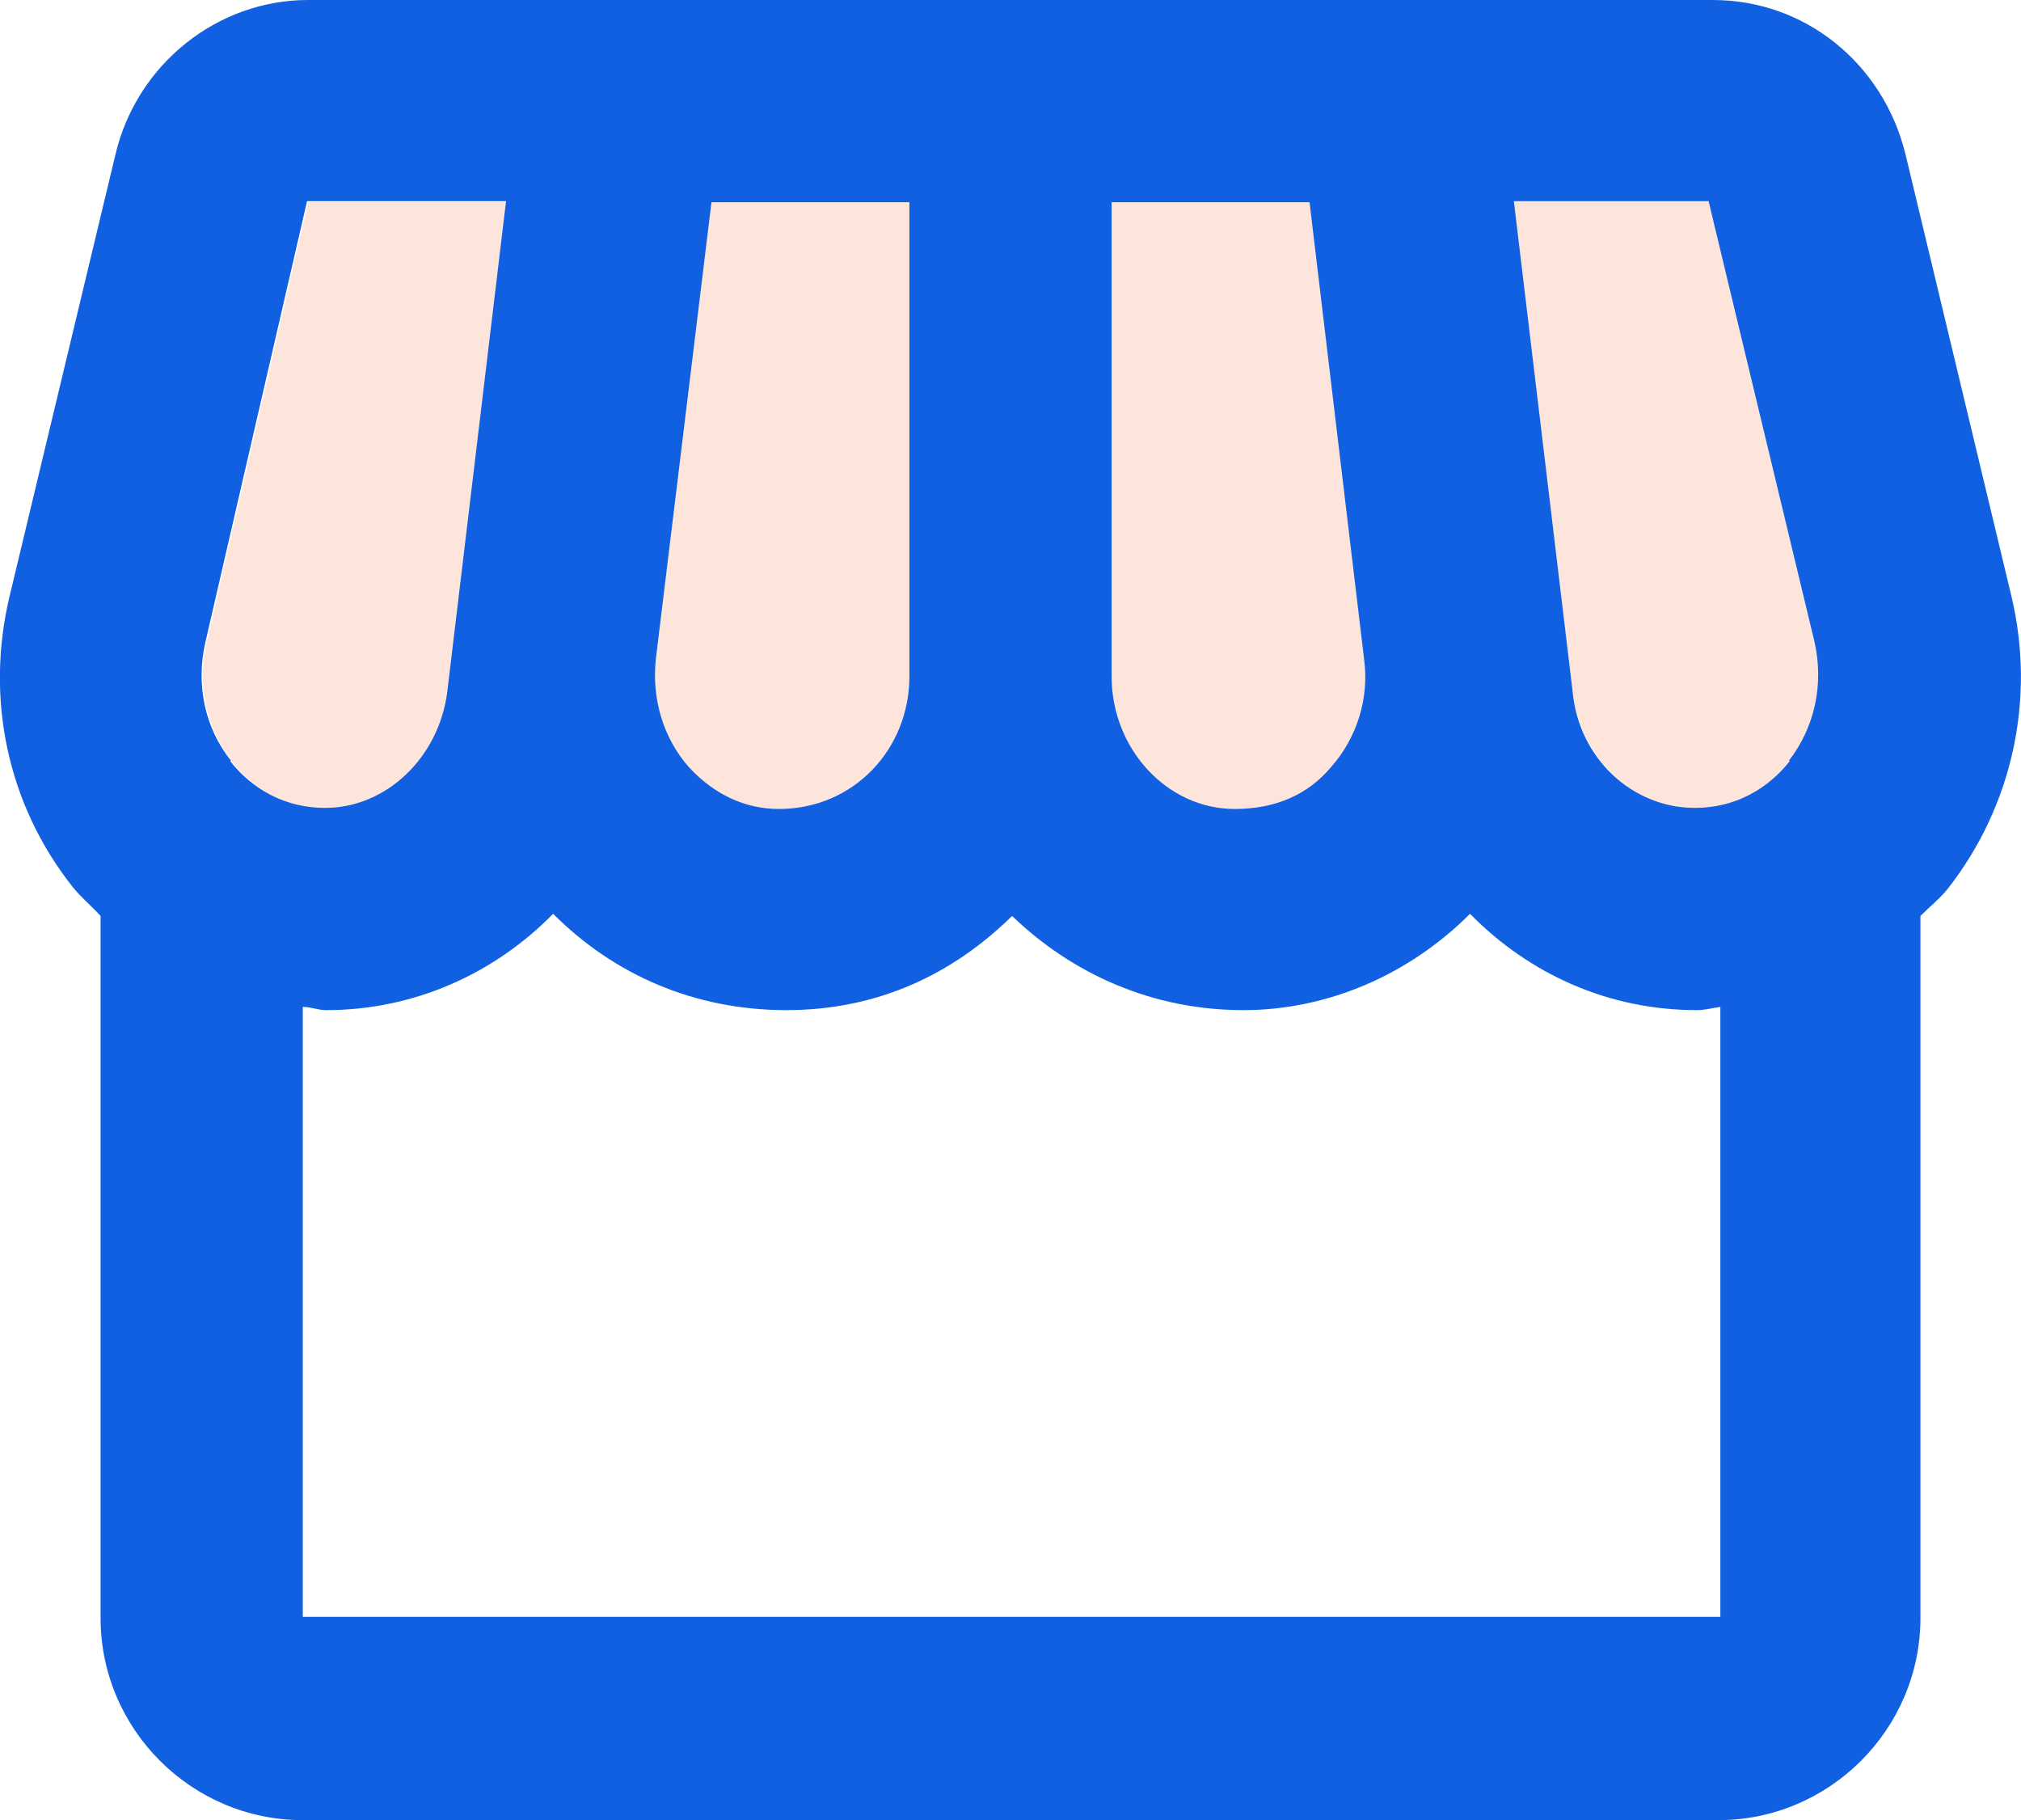
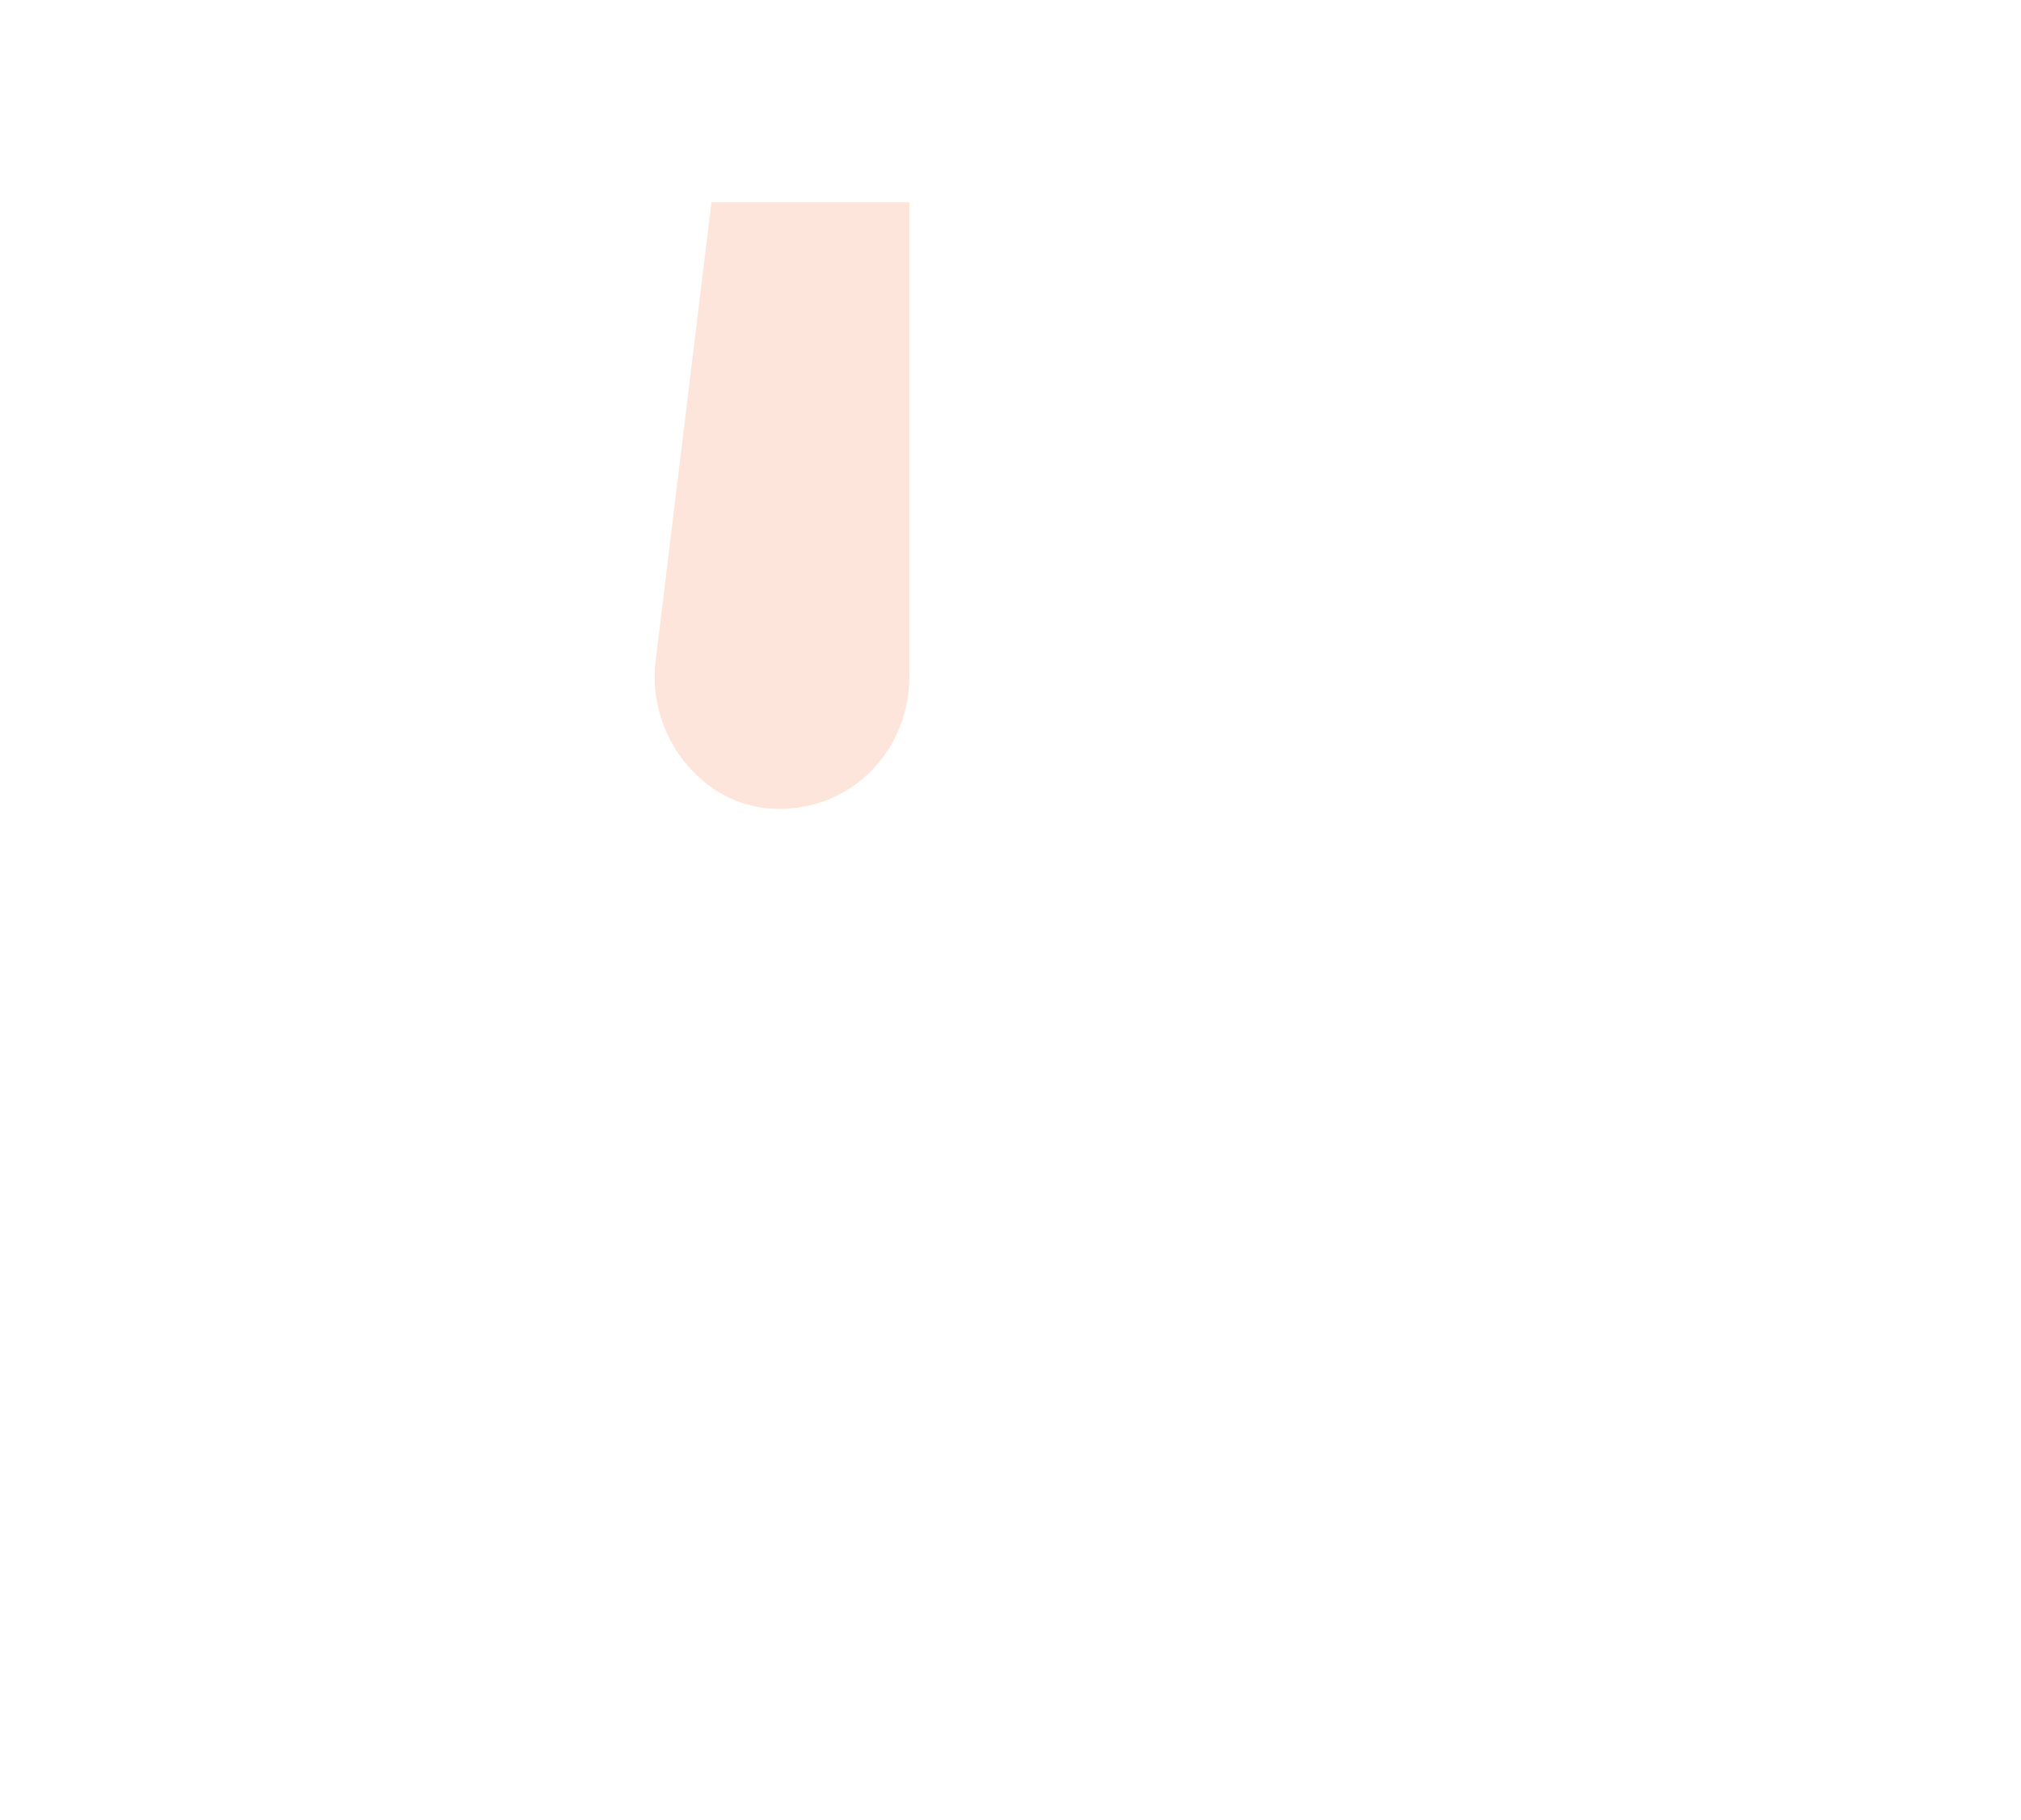
<svg xmlns="http://www.w3.org/2000/svg" id="Ebene_2" data-name="Ebene 2" viewBox="0 0 18.89 17.01">
  <defs>
    <style>
      .cls-1 {
        fill: #fee5db;
      }

      .cls-2 {
        fill: #1160e1;
      }
    </style>
  </defs>
  <g id="Ebene_1-2" data-name="Ebene 1">
    <g>
-       <path class="cls-1" d="m4.19,6.48l.55-4.59h-1.86l-.95,4.12c-.09.4,0,.79.24,1.11.13.17.42.44.89.44.58,0,1.07-.46,1.14-1.08Z" />
      <path class="cls-1" d="m7.28,7.56c.7,0,1.22-.56,1.22-1.24V1.89h-1.85l-.52,4.27c-.05.37.07.74.31,1.01.22.25.52.39.84.39Z" />
-       <path class="cls-1" d="m11.54,7.56c.39,0,.68-.14.91-.39.24-.27.35-.64.31-1.01l-.52-4.27h-1.85v4.43c0,.68.52,1.24,1.15,1.24Z" />
-       <path class="cls-1" d="m15.97,1.88h-1.82s.55,4.6.55,4.6c.08.61.57,1.08,1.14,1.08.46,0,.76-.27.88-.44.25-.31.33-.72.24-1.11l-.98-4.13Z" />
-       <path class="cls-2" d="m18.8,5.57l-.99-4.13c-.21-.85-.94-1.44-1.8-1.44H2.88c-.85,0-1.6.6-1.8,1.44L.09,5.57c-.23.96-.02,1.95.59,2.72.08.1.18.18.26.27v6.56c0,1.04.85,1.89,1.89,1.89h13.23c1.04,0,1.89-.85,1.89-1.89v-6.56c.09-.09.19-.17.26-.26.6-.77.82-1.77.59-2.73ZM10.39,1.89h1.85l.51,4.27c.05.37-.07.74-.31,1.01-.21.25-.51.39-.9.39-.63,0-1.15-.56-1.15-1.24V1.89Zm-4.26,4.27l.52-4.27h1.85v4.43c0,.68-.52,1.24-1.22,1.24-.32,0-.61-.14-.84-.39-.24-.27-.35-.64-.31-1.01Zm-3.97.95c-.25-.31-.33-.72-.24-1.11l.95-4.12h1.86l-.55,4.59c-.08.61-.57,1.08-1.14,1.08-.47,0-.76-.27-.89-.44Zm13.9,8H2.83v-5.7c.08,0,.14.03.22.03.82,0,1.57-.34,2.12-.9.57.57,1.32.9,2.18.9s1.56-.34,2.11-.88c.56.54,1.31.88,2.16.88.79,0,1.55-.33,2.12-.9.55.56,1.29.9,2.12.9.08,0,.14-.02.22-.03v5.7h0Zm.67-8c-.13.17-.42.44-.89.44-.58,0-1.08-.46-1.14-1.08l-.55-4.59h1.82s.99,4.12.99,4.12c.09.4,0,.8-.24,1.11Z" />
    </g>
  </g>
</svg>